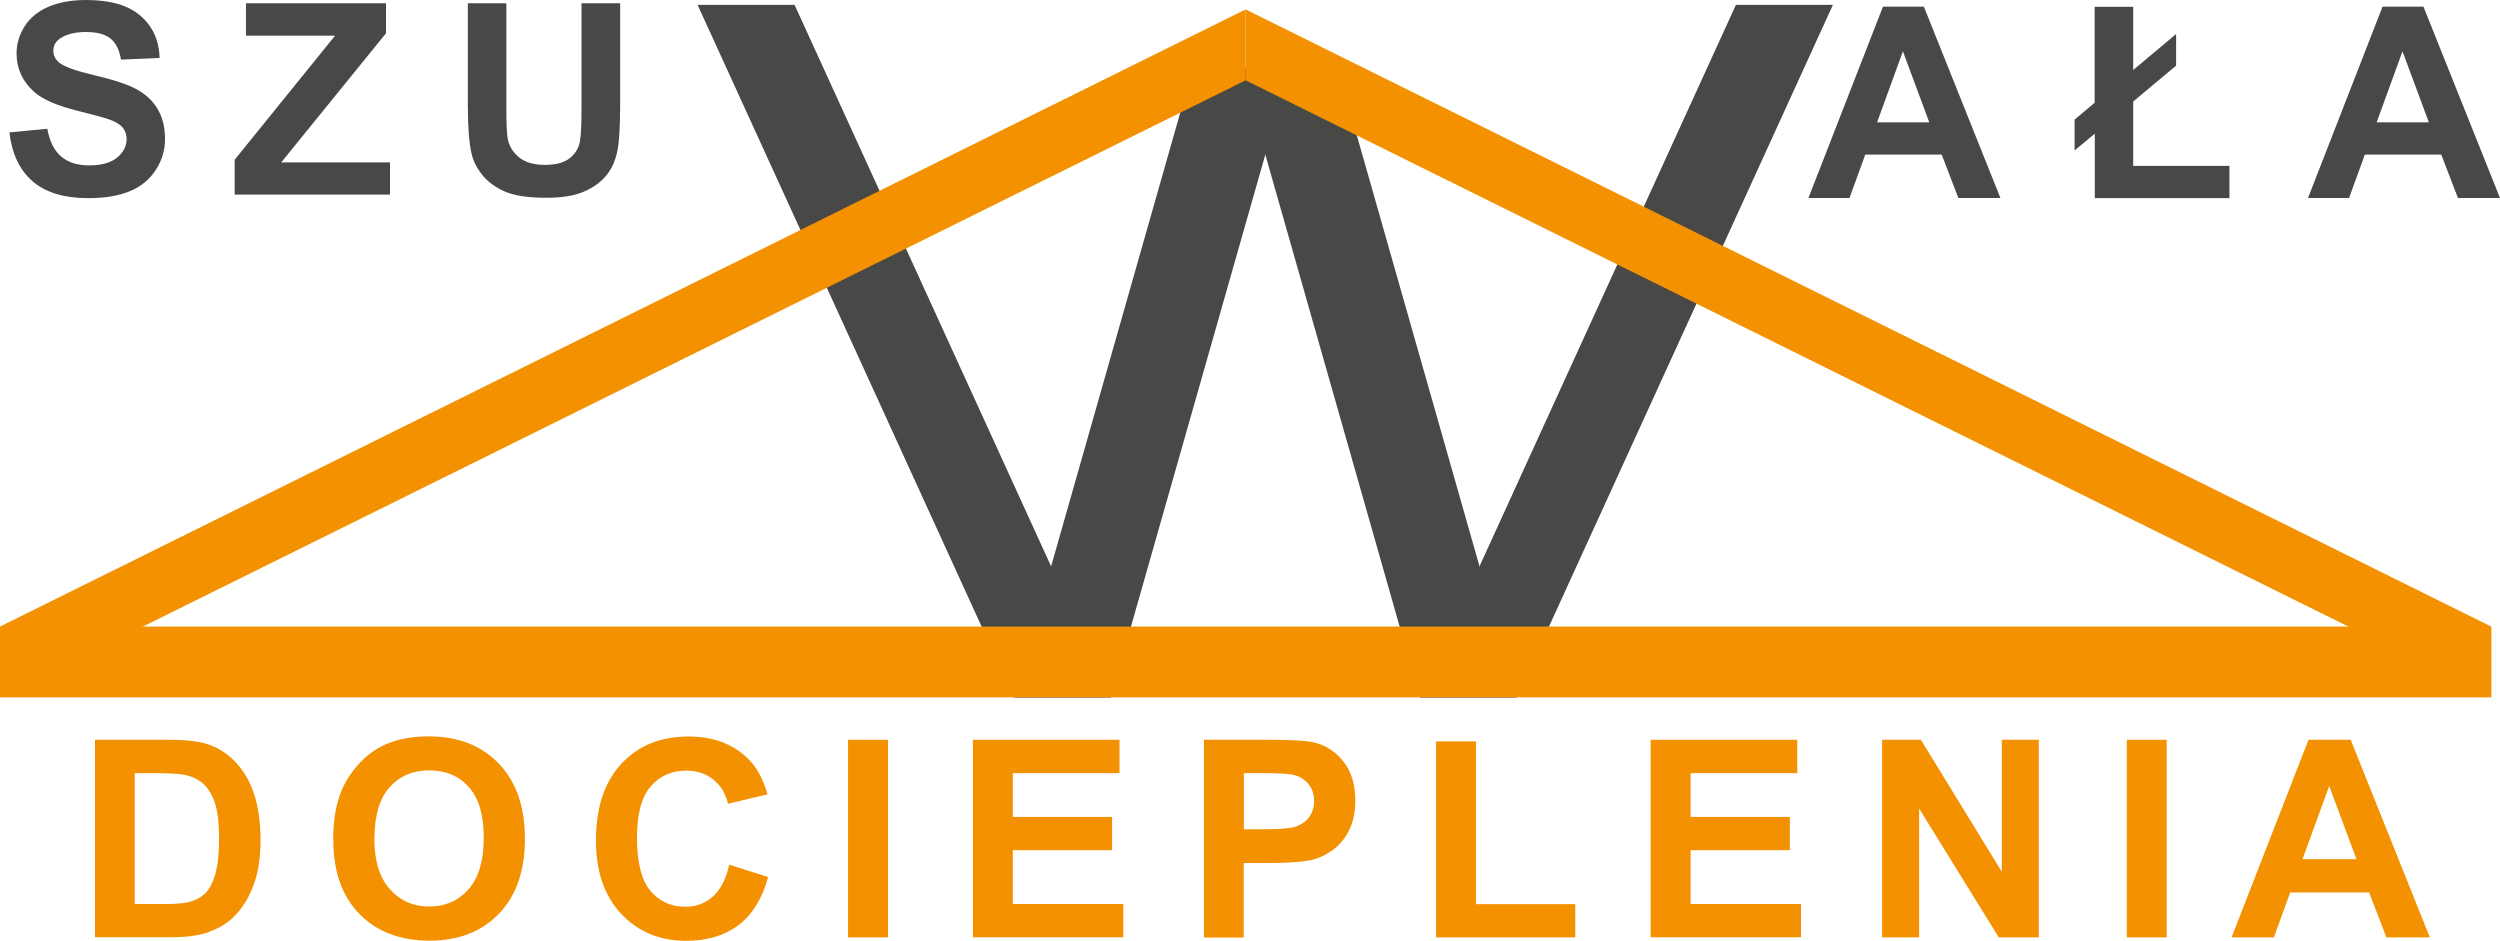
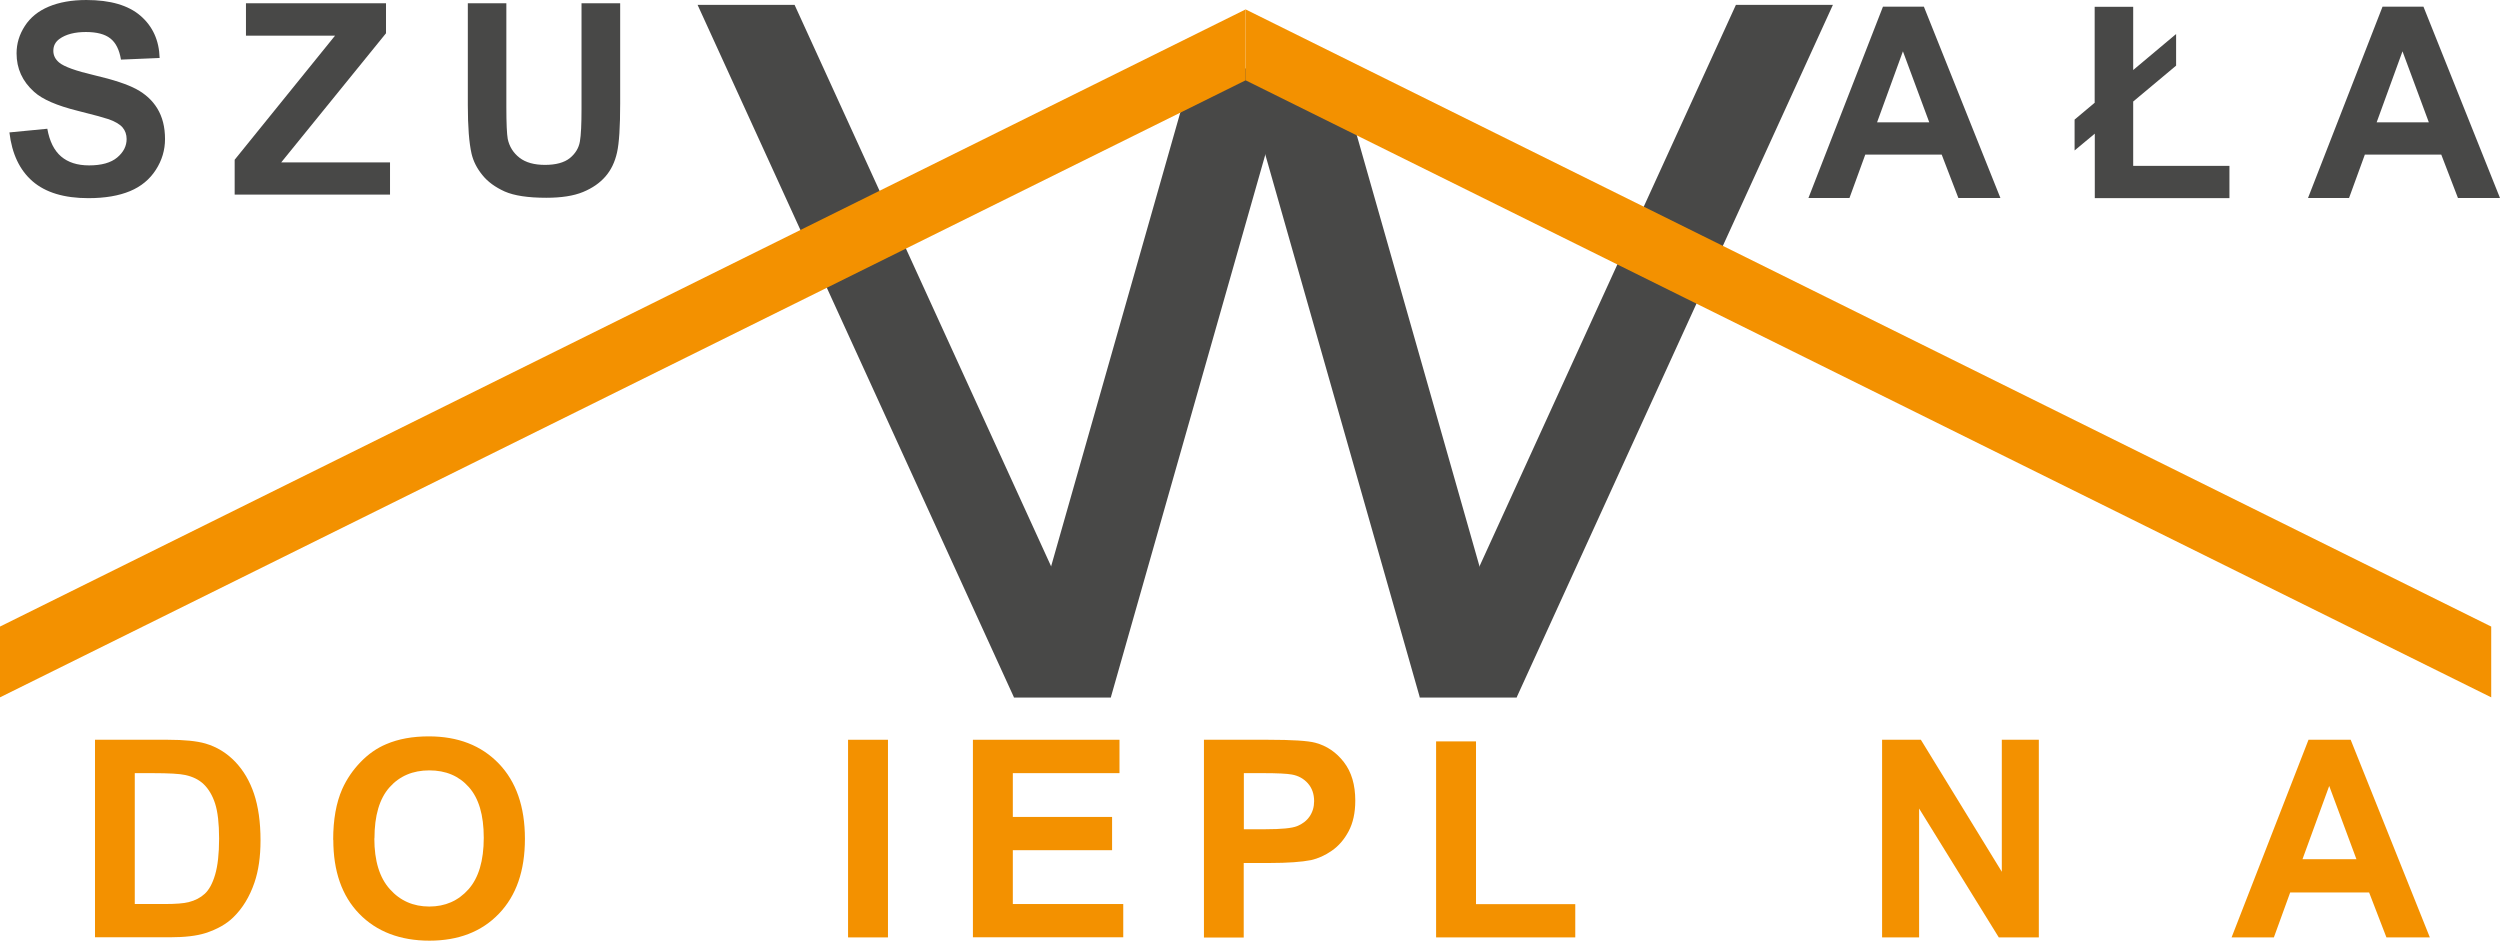
<svg xmlns="http://www.w3.org/2000/svg" id="Layer_2" data-name="Layer 2" viewBox="0 0 199.22 74.97">
  <defs>
    <style>      .cls-1 {        fill: #484847;      }      .cls-1, .cls-2 {        stroke-width: 0px;      }      .cls-2 {        fill: #f39100;      }    </style>
  </defs>
  <g id="Layer_1-2" data-name="Layer 1">
    <g>
      <polygon class="cls-1" points="88.53 55.57 80.8 55.57 55.59 .39 63.32 .39 88.53 55.57" />
      <polygon class="cls-1" points="80.79 55.57 88.52 55.57 102.78 5.47 95.05 5.47 80.79 55.57" />
      <polygon class="cls-1" points="113.13 55.57 120.86 55.57 146.06 .39 138.33 .39 113.13 55.57" />
      <polygon class="cls-1" points="120.87 55.57 113.14 55.57 98.88 5.47 106.61 5.47 120.87 55.57" />
    </g>
    <g>
      <path class="cls-1" d="M.77,10.55l3-.29c.18,1.01.55,1.74,1.1,2.21.55.47,1.29.71,2.23.71.99,0,1.74-.21,2.24-.63.5-.42.75-.91.75-1.47,0-.36-.11-.67-.32-.92-.21-.25-.58-.47-1.11-.66-.36-.12-1.18-.35-2.47-.67-1.65-.41-2.81-.91-3.47-1.51-.94-.84-1.4-1.86-1.4-3.07,0-.78.22-1.5.66-2.18.44-.68,1.07-1.19,1.9-1.54.83-.35,1.83-.53,3-.53,1.91,0,3.35.42,4.32,1.26.97.84,1.48,1.96,1.52,3.36l-3.08.13c-.13-.78-.41-1.35-.85-1.69-.43-.34-1.08-.51-1.95-.51s-1.59.18-2.1.55c-.33.24-.49.55-.49.95,0,.36.15.67.46.93.39.33,1.33.67,2.83,1.02,1.5.35,2.61.72,3.32,1.1s1.28.89,1.68,1.55.61,1.46.61,2.43c0,.87-.24,1.69-.73,2.45-.49.76-1.17,1.33-2.06,1.7-.89.37-1.99.56-3.32.56-1.93,0-3.41-.45-4.44-1.34-1.03-.89-1.65-2.19-1.85-3.9Z" />
      <path class="cls-1" d="M18.7,15.51v-2.78L26.7,2.84h-7.1V.26h11.16v2.39l-8.35,10.29h8.67v2.57h-12.39Z" />
      <path class="cls-1" d="M37.27.26h3.08v8.26c0,1.31.04,2.16.11,2.55.13.62.45,1.12.94,1.5s1.17.57,2.03.57,1.53-.18,1.98-.54c.44-.36.71-.8.8-1.32.09-.52.13-1.38.13-2.59V.26h3.08v8.01c0,1.83-.08,3.12-.25,3.88s-.47,1.39-.92,1.91c-.45.52-1.04.93-1.79,1.24-.75.31-1.73.46-2.93.46-1.46,0-2.56-.17-3.31-.5-.75-.34-1.35-.77-1.78-1.31-.44-.54-.72-1.1-.86-1.69-.2-.87-.3-2.16-.3-3.87V.26Z" />
    </g>
    <g>
      <path class="cls-2" d="M7.56,58.95h5.81c1.31,0,2.31.1,3,.3.92.27,1.71.76,2.37,1.45s1.16,1.54,1.5,2.55c.34,1.01.52,2.25.52,3.72,0,1.3-.16,2.41-.48,3.35-.39,1.15-.96,2.07-1.69,2.78-.55.54-1.3.96-2.23,1.26-.7.22-1.64.33-2.81.33h-5.98v-15.75ZM10.74,61.61v10.43h2.37c.89,0,1.53-.05,1.92-.15.52-.13.94-.35,1.28-.66.34-.31.62-.81.83-1.52.21-.71.32-1.67.32-2.88s-.11-2.15-.32-2.8-.52-1.16-.9-1.53-.88-.61-1.47-.74c-.44-.1-1.31-.15-2.61-.15h-1.43Z" />
      <path class="cls-2" d="M26.55,66.92c0-1.6.24-2.95.72-4.04.36-.8.85-1.52,1.47-2.16.62-.64,1.3-1.11,2.04-1.42.98-.42,2.11-.62,3.39-.62,2.32,0,4.18.72,5.57,2.16,1.39,1.44,2.09,3.44,2.09,6s-.69,4.53-2.07,5.97c-1.38,1.44-3.23,2.15-5.54,2.15s-4.2-.71-5.59-2.14-2.07-3.4-2.07-5.9ZM29.83,66.81c0,1.78.41,3.13,1.24,4.05.82.92,1.87,1.38,3.14,1.38s2.31-.46,3.12-1.37c.81-.91,1.22-2.28,1.22-4.11s-.4-3.15-1.19-4.04c-.79-.89-1.84-1.33-3.15-1.33s-2.37.45-3.17,1.35c-.8.9-1.2,2.25-1.2,4.07Z" />
-       <path class="cls-2" d="M58.13,68.91l3.08.98c-.47,1.72-1.26,3-2.36,3.83-1.1.83-2.49,1.25-4.18,1.25-2.09,0-3.81-.71-5.16-2.14s-2.02-3.38-2.02-5.86c0-2.62.68-4.66,2.03-6.11s3.13-2.17,5.34-2.17c1.93,0,3.49.57,4.69,1.71.72.67,1.25,1.64,1.61,2.9l-3.15.75c-.19-.82-.58-1.46-1.17-1.93-.59-.47-1.31-.71-2.15-.71-1.17,0-2.11.42-2.84,1.26-.73.84-1.09,2.2-1.09,4.07,0,1.99.36,3.41,1.07,4.25s1.65,1.27,2.79,1.27c.84,0,1.57-.27,2.18-.81s1.05-1.38,1.31-2.54Z" />
      <path class="cls-2" d="M67.58,74.7v-15.75h3.18v15.75h-3.18Z" />
      <path class="cls-2" d="M77.53,74.7v-15.75h11.68v2.66h-8.5v3.49h7.91v2.65h-7.91v4.29h8.8v2.65h-11.98Z" />
      <path class="cls-2" d="M95.94,74.7v-15.75h5.1c1.93,0,3.19.08,3.78.24.9.24,1.66.75,2.27,1.54.61.79.91,1.81.91,3.07,0,.97-.18,1.78-.53,2.44s-.8,1.18-1.34,1.55c-.54.38-1.09.62-1.65.75-.76.15-1.86.23-3.3.23h-2.07v5.94h-3.18ZM99.12,61.61v4.47h1.74c1.25,0,2.09-.08,2.51-.25s.75-.42.99-.77c.24-.35.36-.76.36-1.22,0-.57-.17-1.05-.5-1.42s-.76-.61-1.28-.7c-.38-.07-1.14-.11-2.29-.11h-1.54Z" />
      <path class="cls-2" d="M114.44,74.7v-15.62h3.18v12.97h7.91v2.65h-11.09Z" />
-       <path class="cls-2" d="M131.54,74.7v-15.75h11.68v2.66h-8.5v3.49h7.91v2.65h-7.91v4.29h8.8v2.65h-11.98Z" />
      <path class="cls-2" d="M149.98,74.7v-15.75h3.09l6.45,10.52v-10.52h2.95v15.75h-3.19l-6.35-10.27v10.27h-2.95Z" />
-       <path class="cls-2" d="M169.48,74.7v-15.75h3.18v15.75h-3.18Z" />
      <path class="cls-2" d="M193.63,74.7h-3.46l-1.38-3.58h-6.29l-1.3,3.58h-3.37l6.13-15.75h3.36l6.31,15.75ZM187.78,68.47l-2.17-5.84-2.13,5.84h4.3Z" />
    </g>
    <g>
      <path class="cls-1" d="M159.41,15.78h-3.35l-1.33-3.46h-6.09l-1.26,3.46h-3.27l5.94-15.25h3.26l6.1,15.25ZM153.74,9.75l-2.1-5.66-2.06,5.66h4.16Z" />
      <path class="cls-1" d="M166.92,8.17V.54h3.07v5.04l3.42-2.87v2.52l-3.42,2.86v5.13h7.67v2.57h-10.73v-5.14l-1.61,1.34v-2.46l1.61-1.35Z" />
      <path class="cls-1" d="M199.22,15.78h-3.35l-1.33-3.46h-6.09l-1.26,3.46h-3.27l5.94-15.25h3.26l6.1,15.25ZM193.55,9.75l-2.1-5.66-2.06,5.66h4.16Z" />
    </g>
    <g>
      <polygon class="cls-2" points="198.52 55.57 99.26 6.4 99.26 .75 198.52 49.93 198.52 55.57" />
      <polygon class="cls-2" points="0 55.57 99.26 6.4 99.26 .75 0 49.93 0 55.57" />
-       <rect class="cls-2" x="0" y="49.93" width="198.52" height="5.64" />
    </g>
  </g>
</svg>